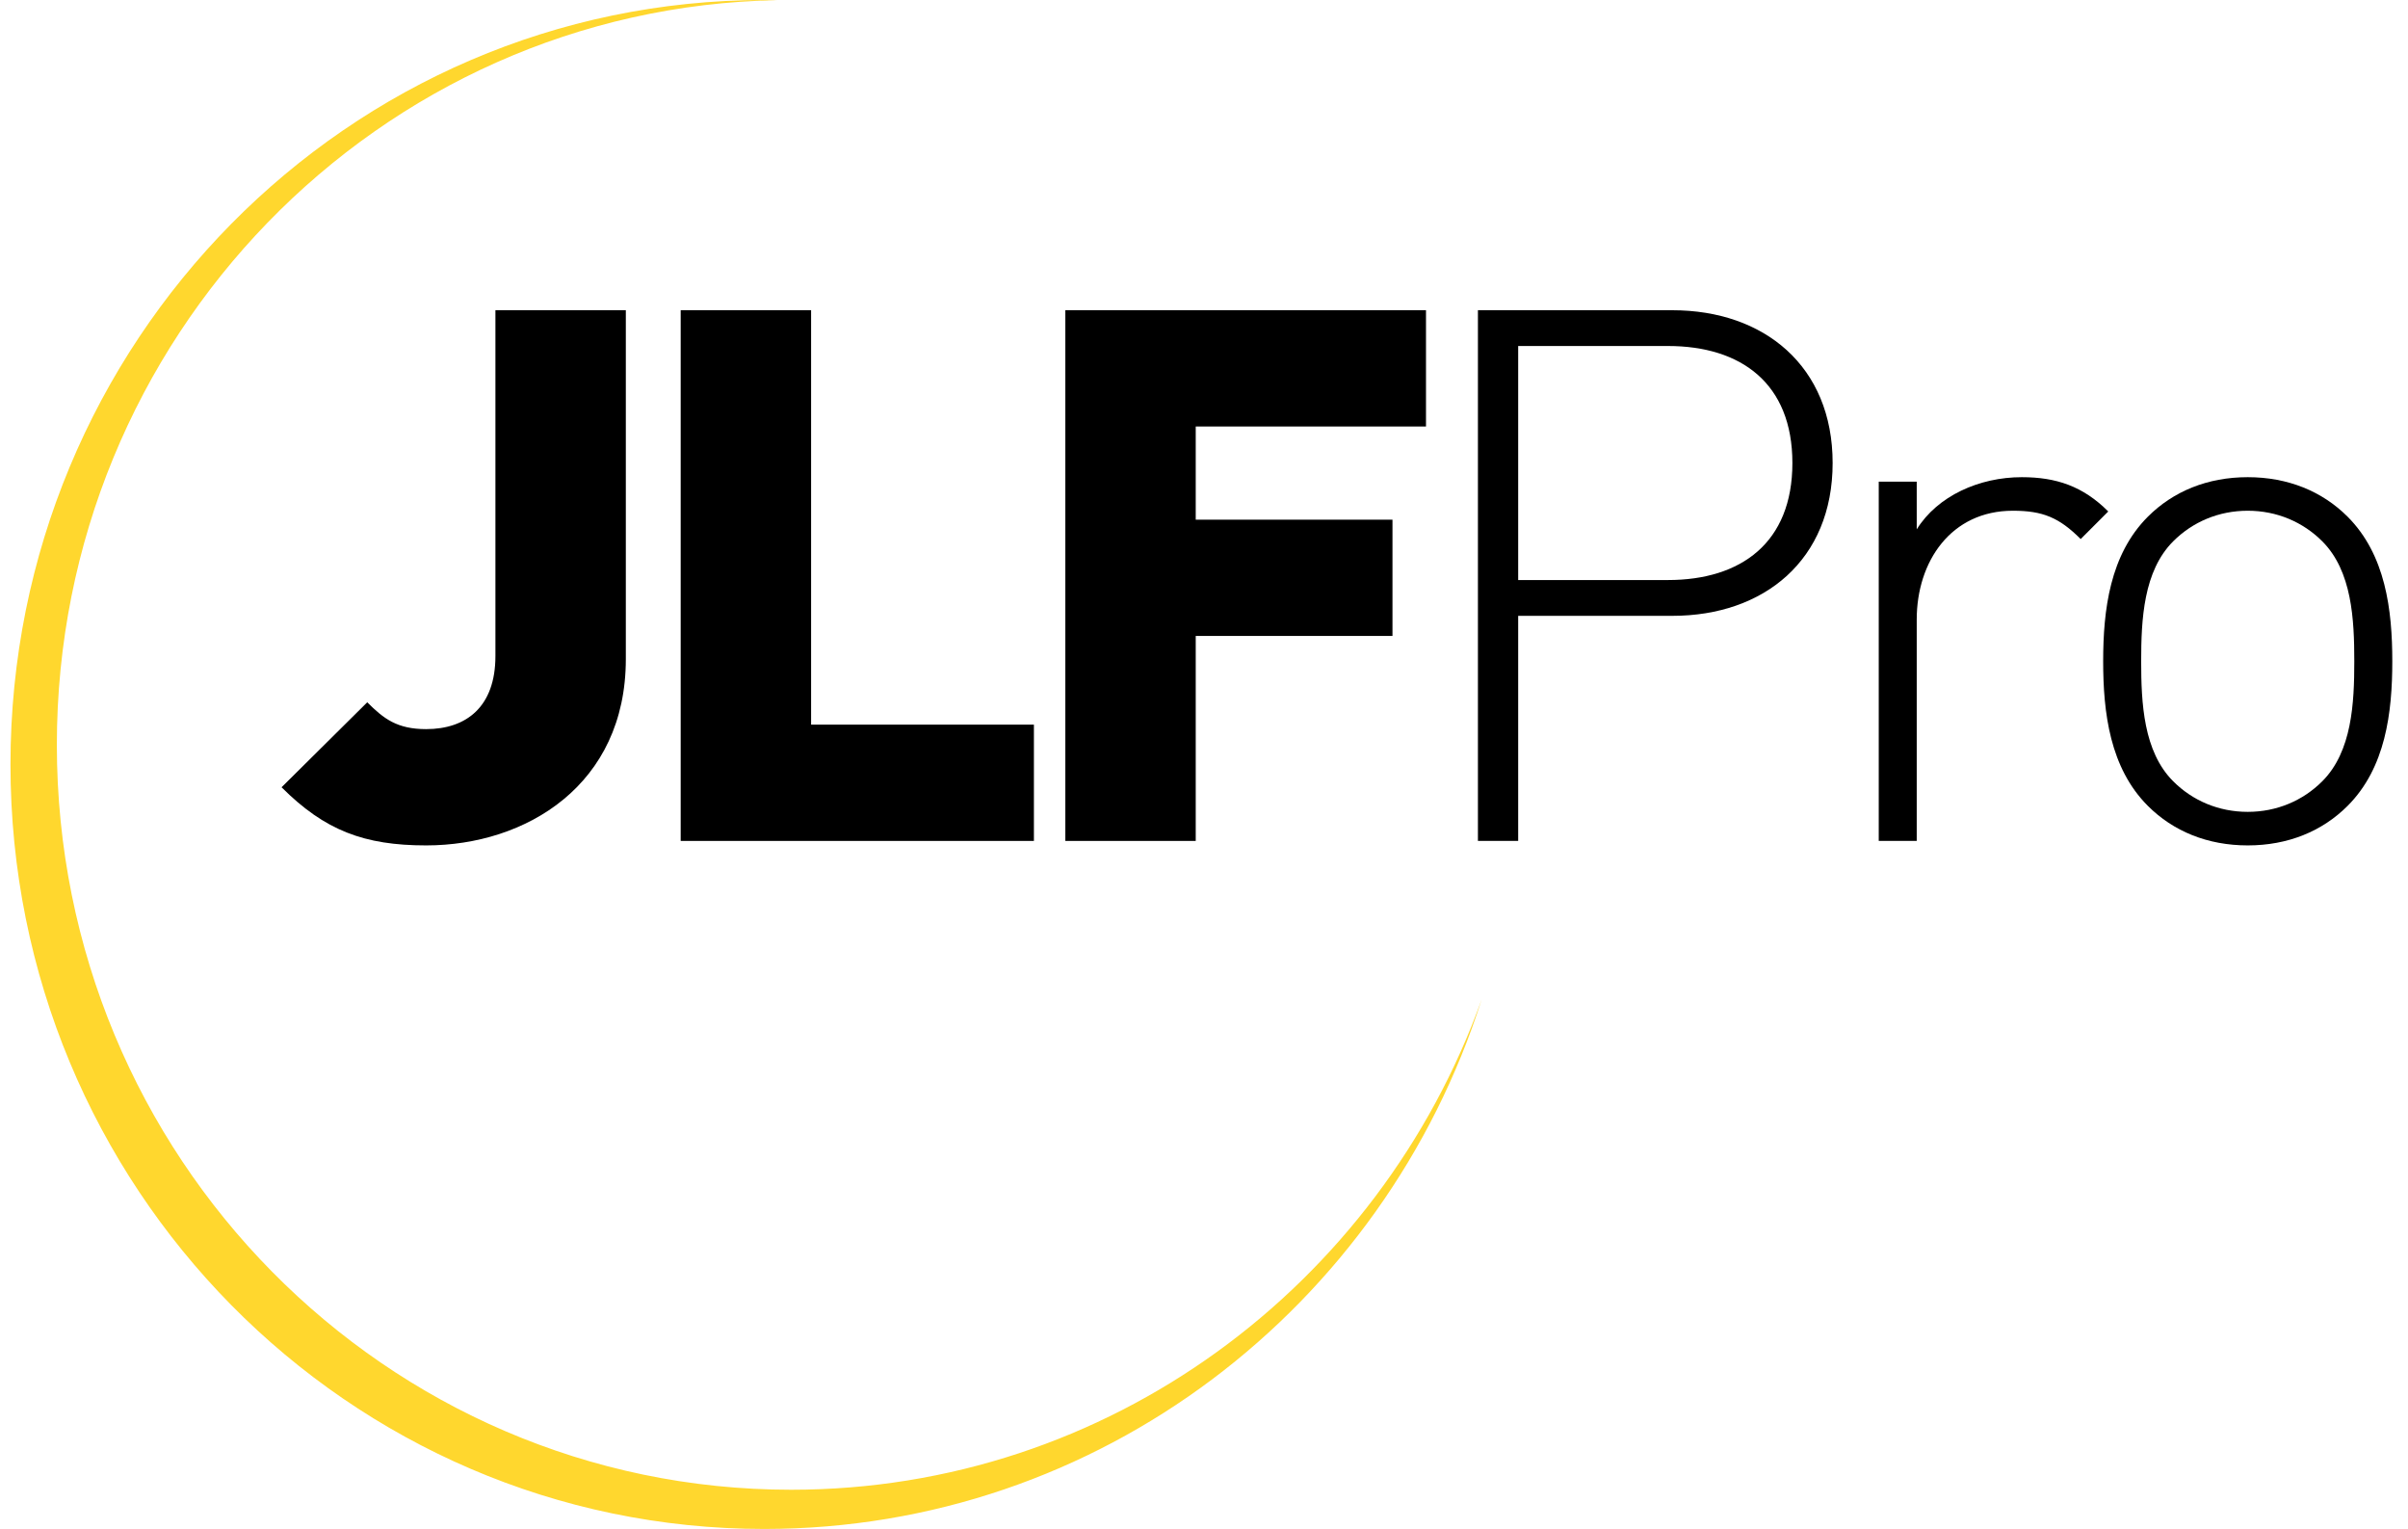
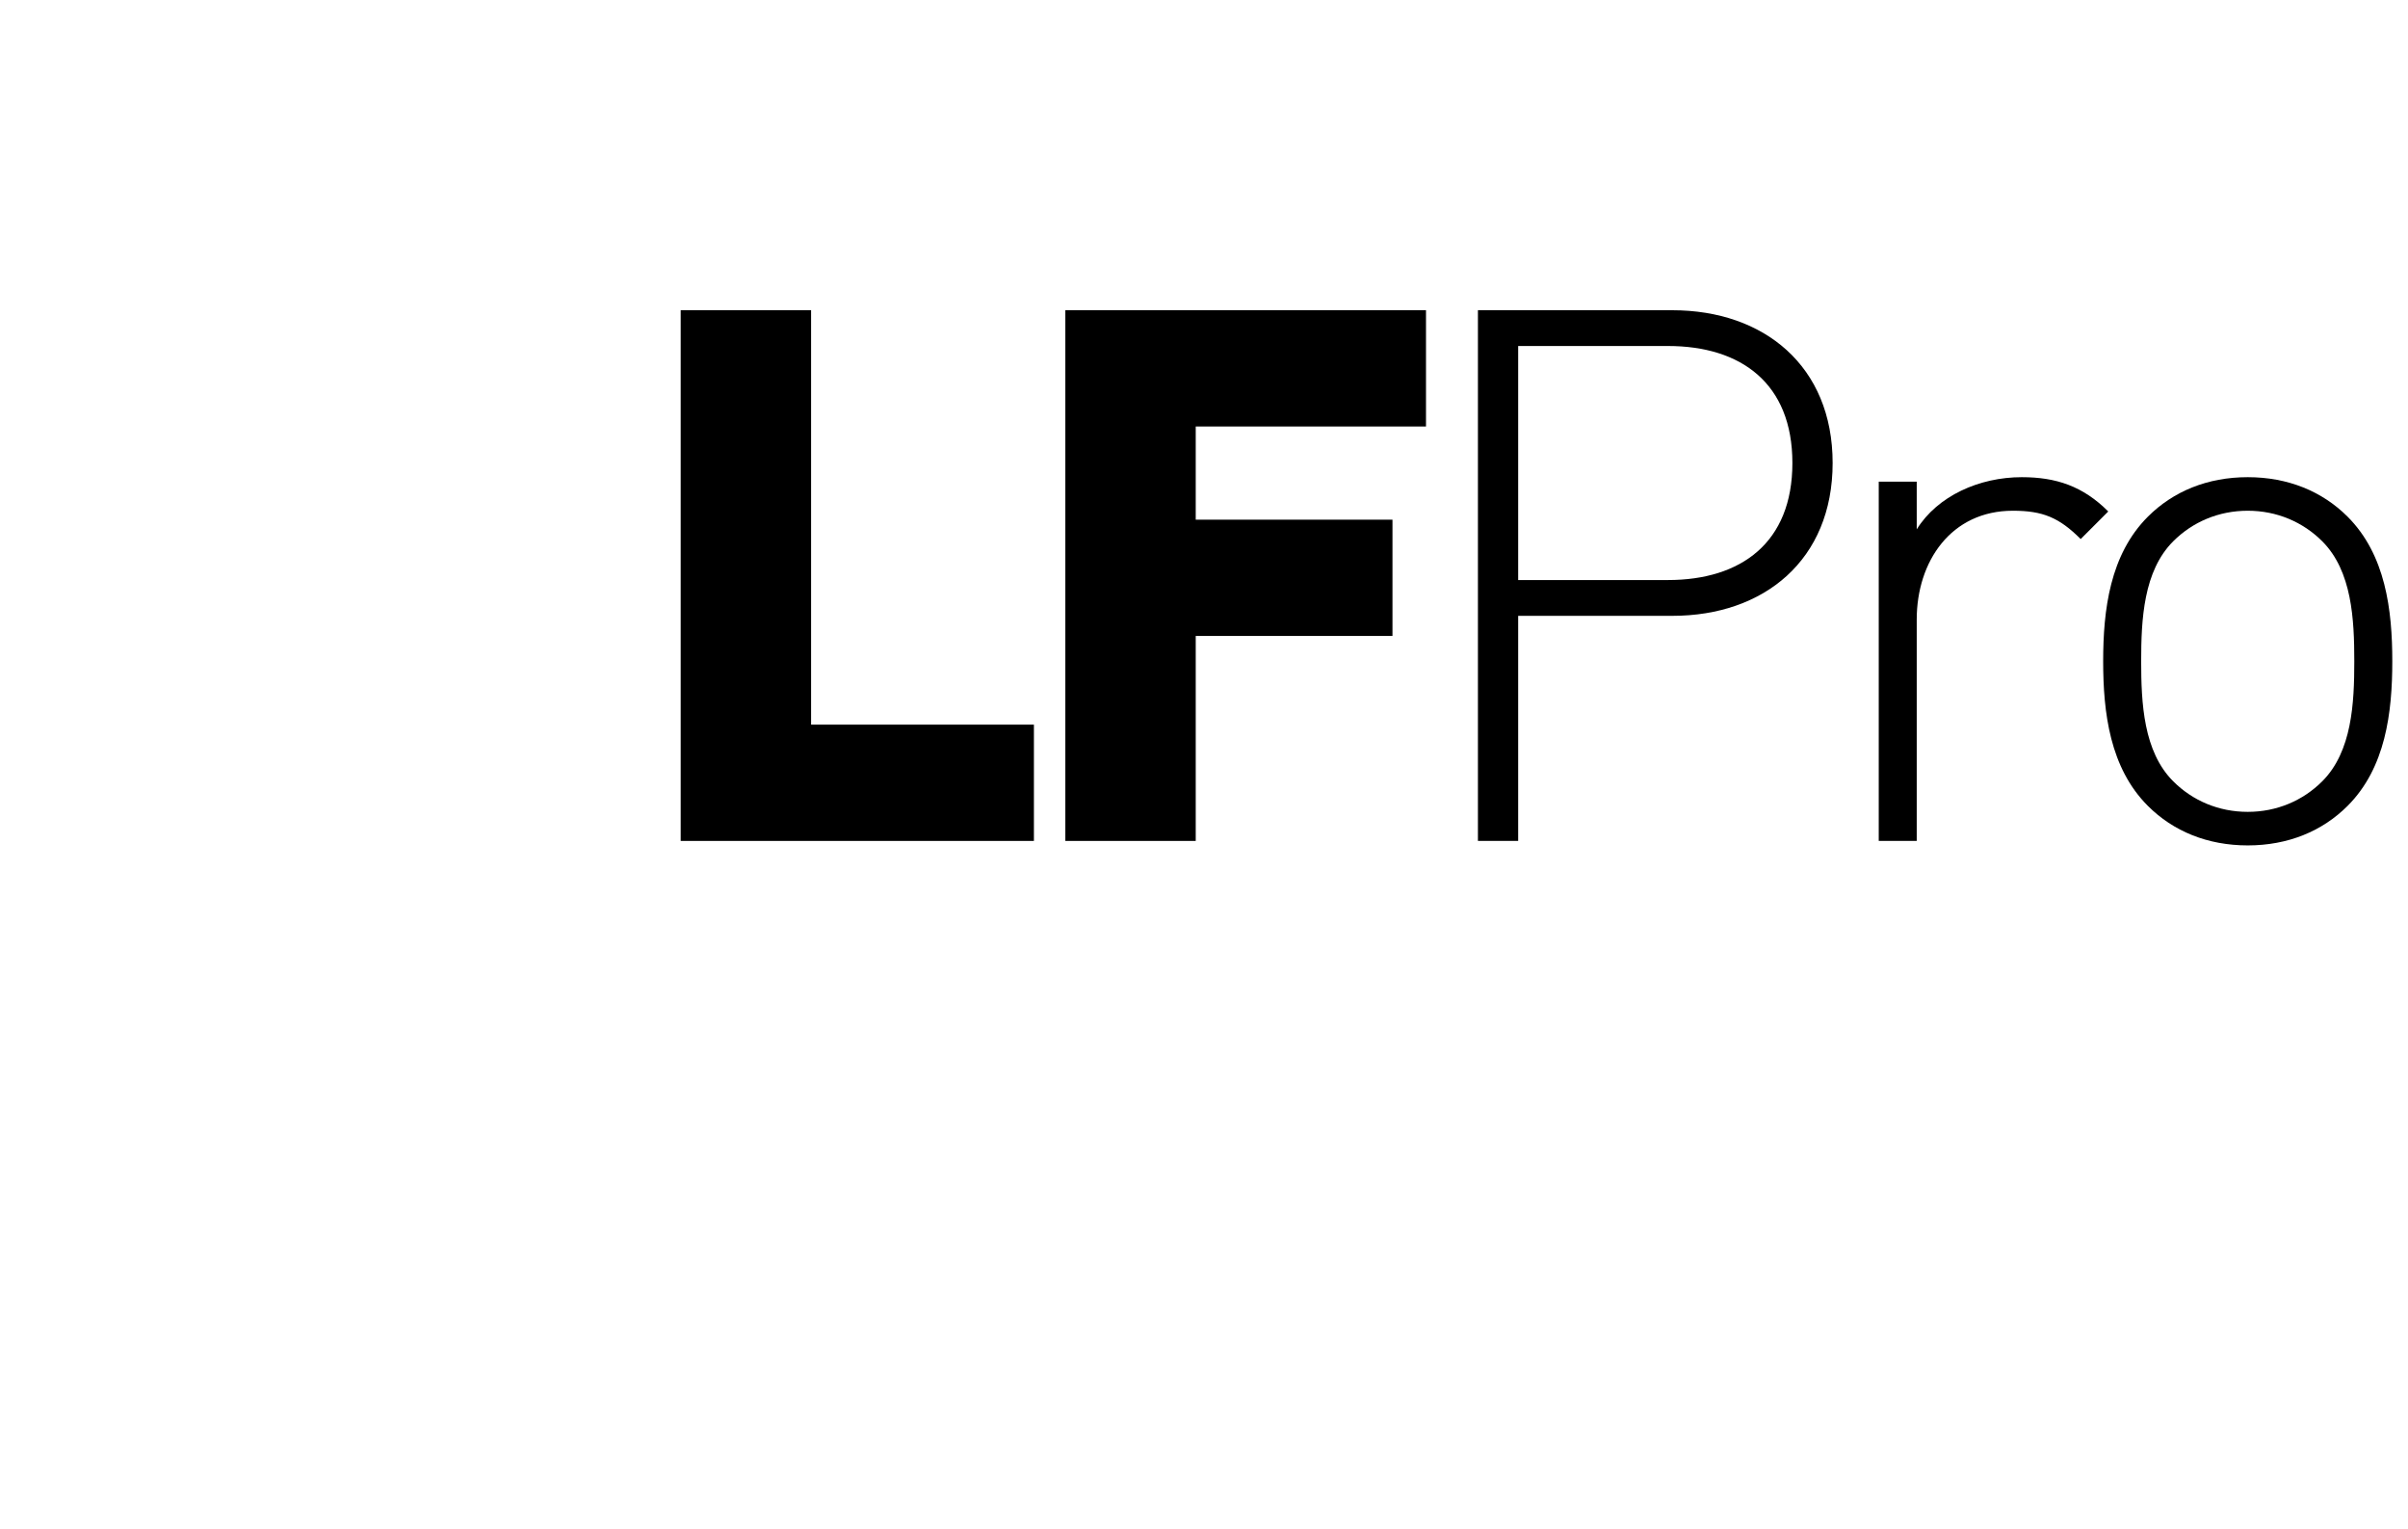
<svg xmlns="http://www.w3.org/2000/svg" width="115" height="73" viewBox="0 0 115 73" fill="none">
-   <path d="M29.888 31.467V14.812H23.66V31.324C23.66 33.744 22.273 34.812 20.351 34.812C18.963 34.812 18.322 34.314 17.539 33.531L13.447 37.588C15.511 39.652 17.397 40.364 20.351 40.364C25.119 40.364 29.888 37.481 29.888 31.467Z" fill="black" />
  <path d="M49.377 40.15V34.598H38.736V14.812H32.508V40.15H49.377Z" fill="black" />
  <path d="M68.102 20.363V14.812H50.878V40.15H57.105V30.363H66.501V24.812H57.105V20.363H68.102Z" fill="black" />
  <path d="M87.522 22.107C87.522 17.481 84.248 14.812 79.871 14.812H70.582V40.15H72.504V29.403H79.871C84.248 29.403 87.522 26.733 87.522 22.107ZM85.6 22.107C85.6 25.915 83.145 27.694 79.657 27.694H72.504V16.52H79.657C83.145 16.52 85.6 18.299 85.6 22.107Z" fill="black" />
  <path d="M100.685 24.42C99.475 23.21 98.193 22.783 96.556 22.783C94.528 22.783 92.535 23.673 91.538 25.274V22.997H89.724V40.15H91.538V29.581C91.538 26.805 93.176 24.385 96.129 24.385C97.553 24.385 98.336 24.705 99.368 25.737L100.685 24.42Z" fill="black" />
  <path d="M114.25 31.573C114.25 29.118 113.929 26.484 112.115 24.669C110.905 23.459 109.268 22.783 107.346 22.783C105.424 22.783 103.787 23.459 102.577 24.669C100.762 26.484 100.442 29.118 100.442 31.573C100.442 34.029 100.762 36.662 102.577 38.477C103.787 39.687 105.424 40.364 107.346 40.364C109.268 40.364 110.905 39.687 112.115 38.477C113.929 36.662 114.25 34.029 114.25 31.573ZM112.435 31.573C112.435 33.566 112.328 35.88 110.905 37.303C109.979 38.228 108.734 38.762 107.346 38.762C105.958 38.762 104.712 38.228 103.787 37.303C102.364 35.88 102.257 33.566 102.257 31.573C102.257 29.581 102.364 27.267 103.787 25.844C104.712 24.919 105.958 24.385 107.346 24.385C108.734 24.385 109.979 24.919 110.905 25.844C112.328 27.267 112.435 29.581 112.435 31.573Z" fill="black" />
-   <path fill-rule="evenodd" clip-rule="evenodd" d="M70.763 47.711C66.097 62.385 52.519 73 36.496 73C16.616 73 0.5 56.658 0.5 36.5C0.5 16.342 16.616 0 36.496 0C36.713 0 36.93 0.002 37.147 0.006C18.072 0.353 2.715 16.14 2.715 35.564C2.715 55.206 18.418 71.128 37.788 71.128C52.952 71.128 65.867 61.371 70.763 47.711Z" fill="#FFD72E" />
</svg>